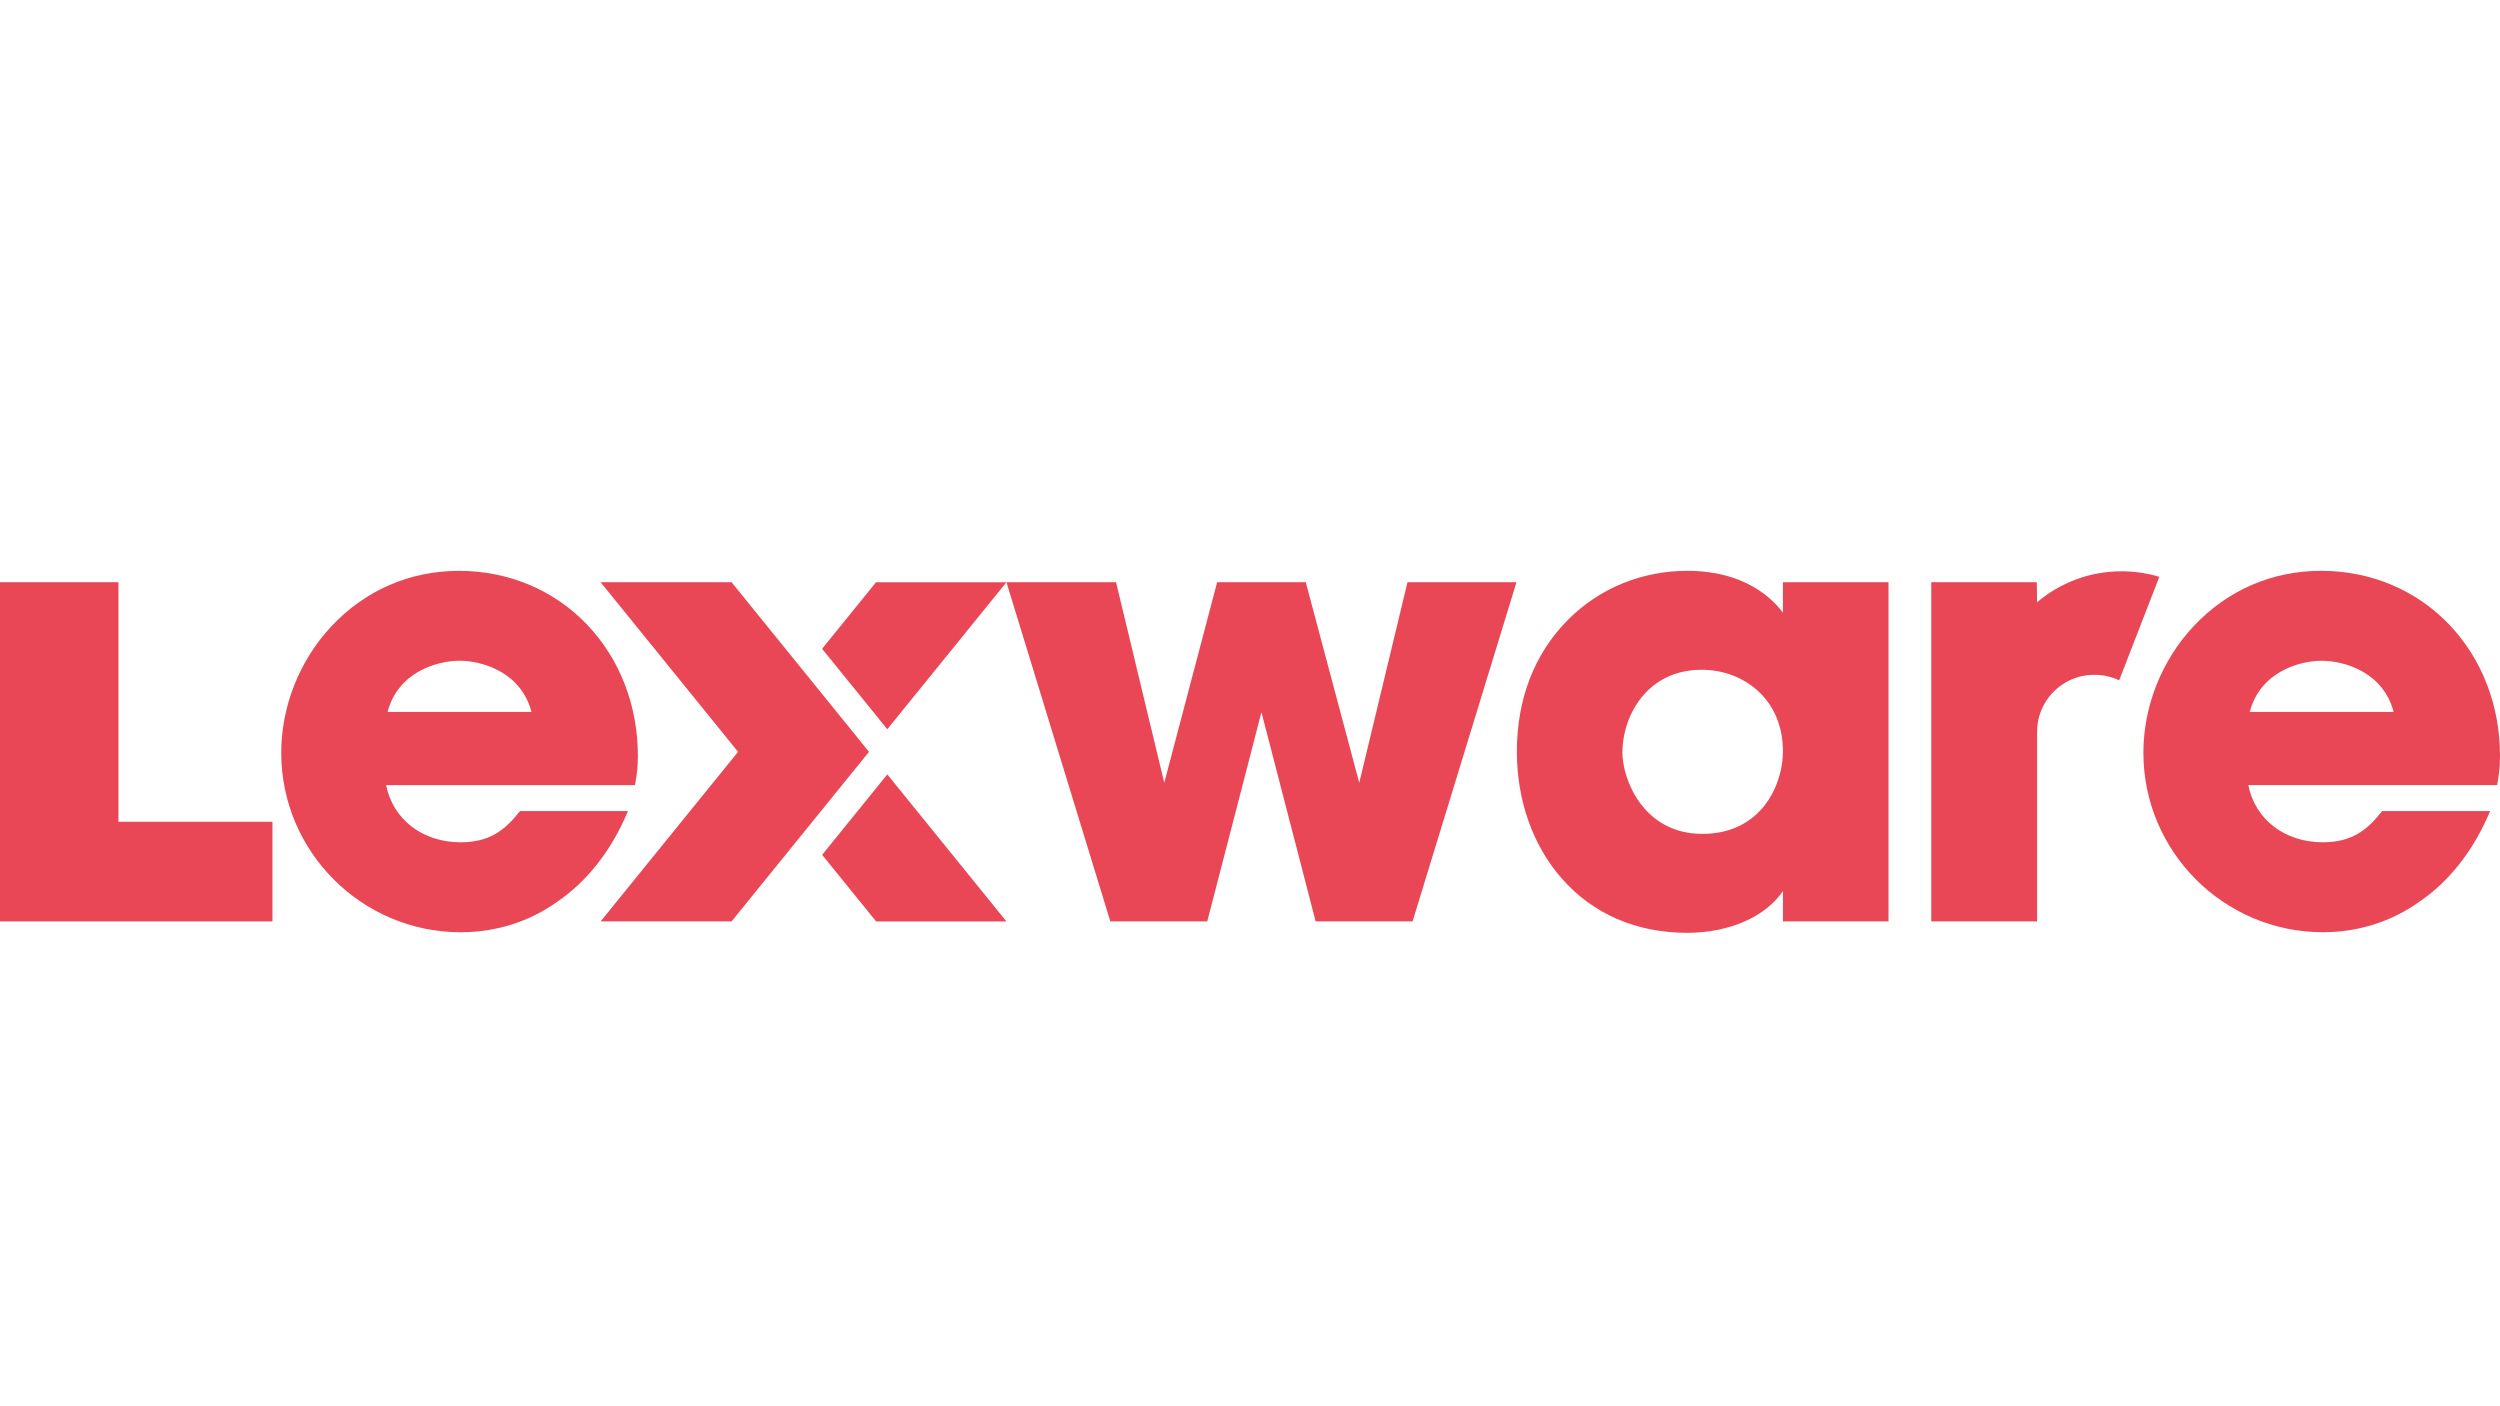
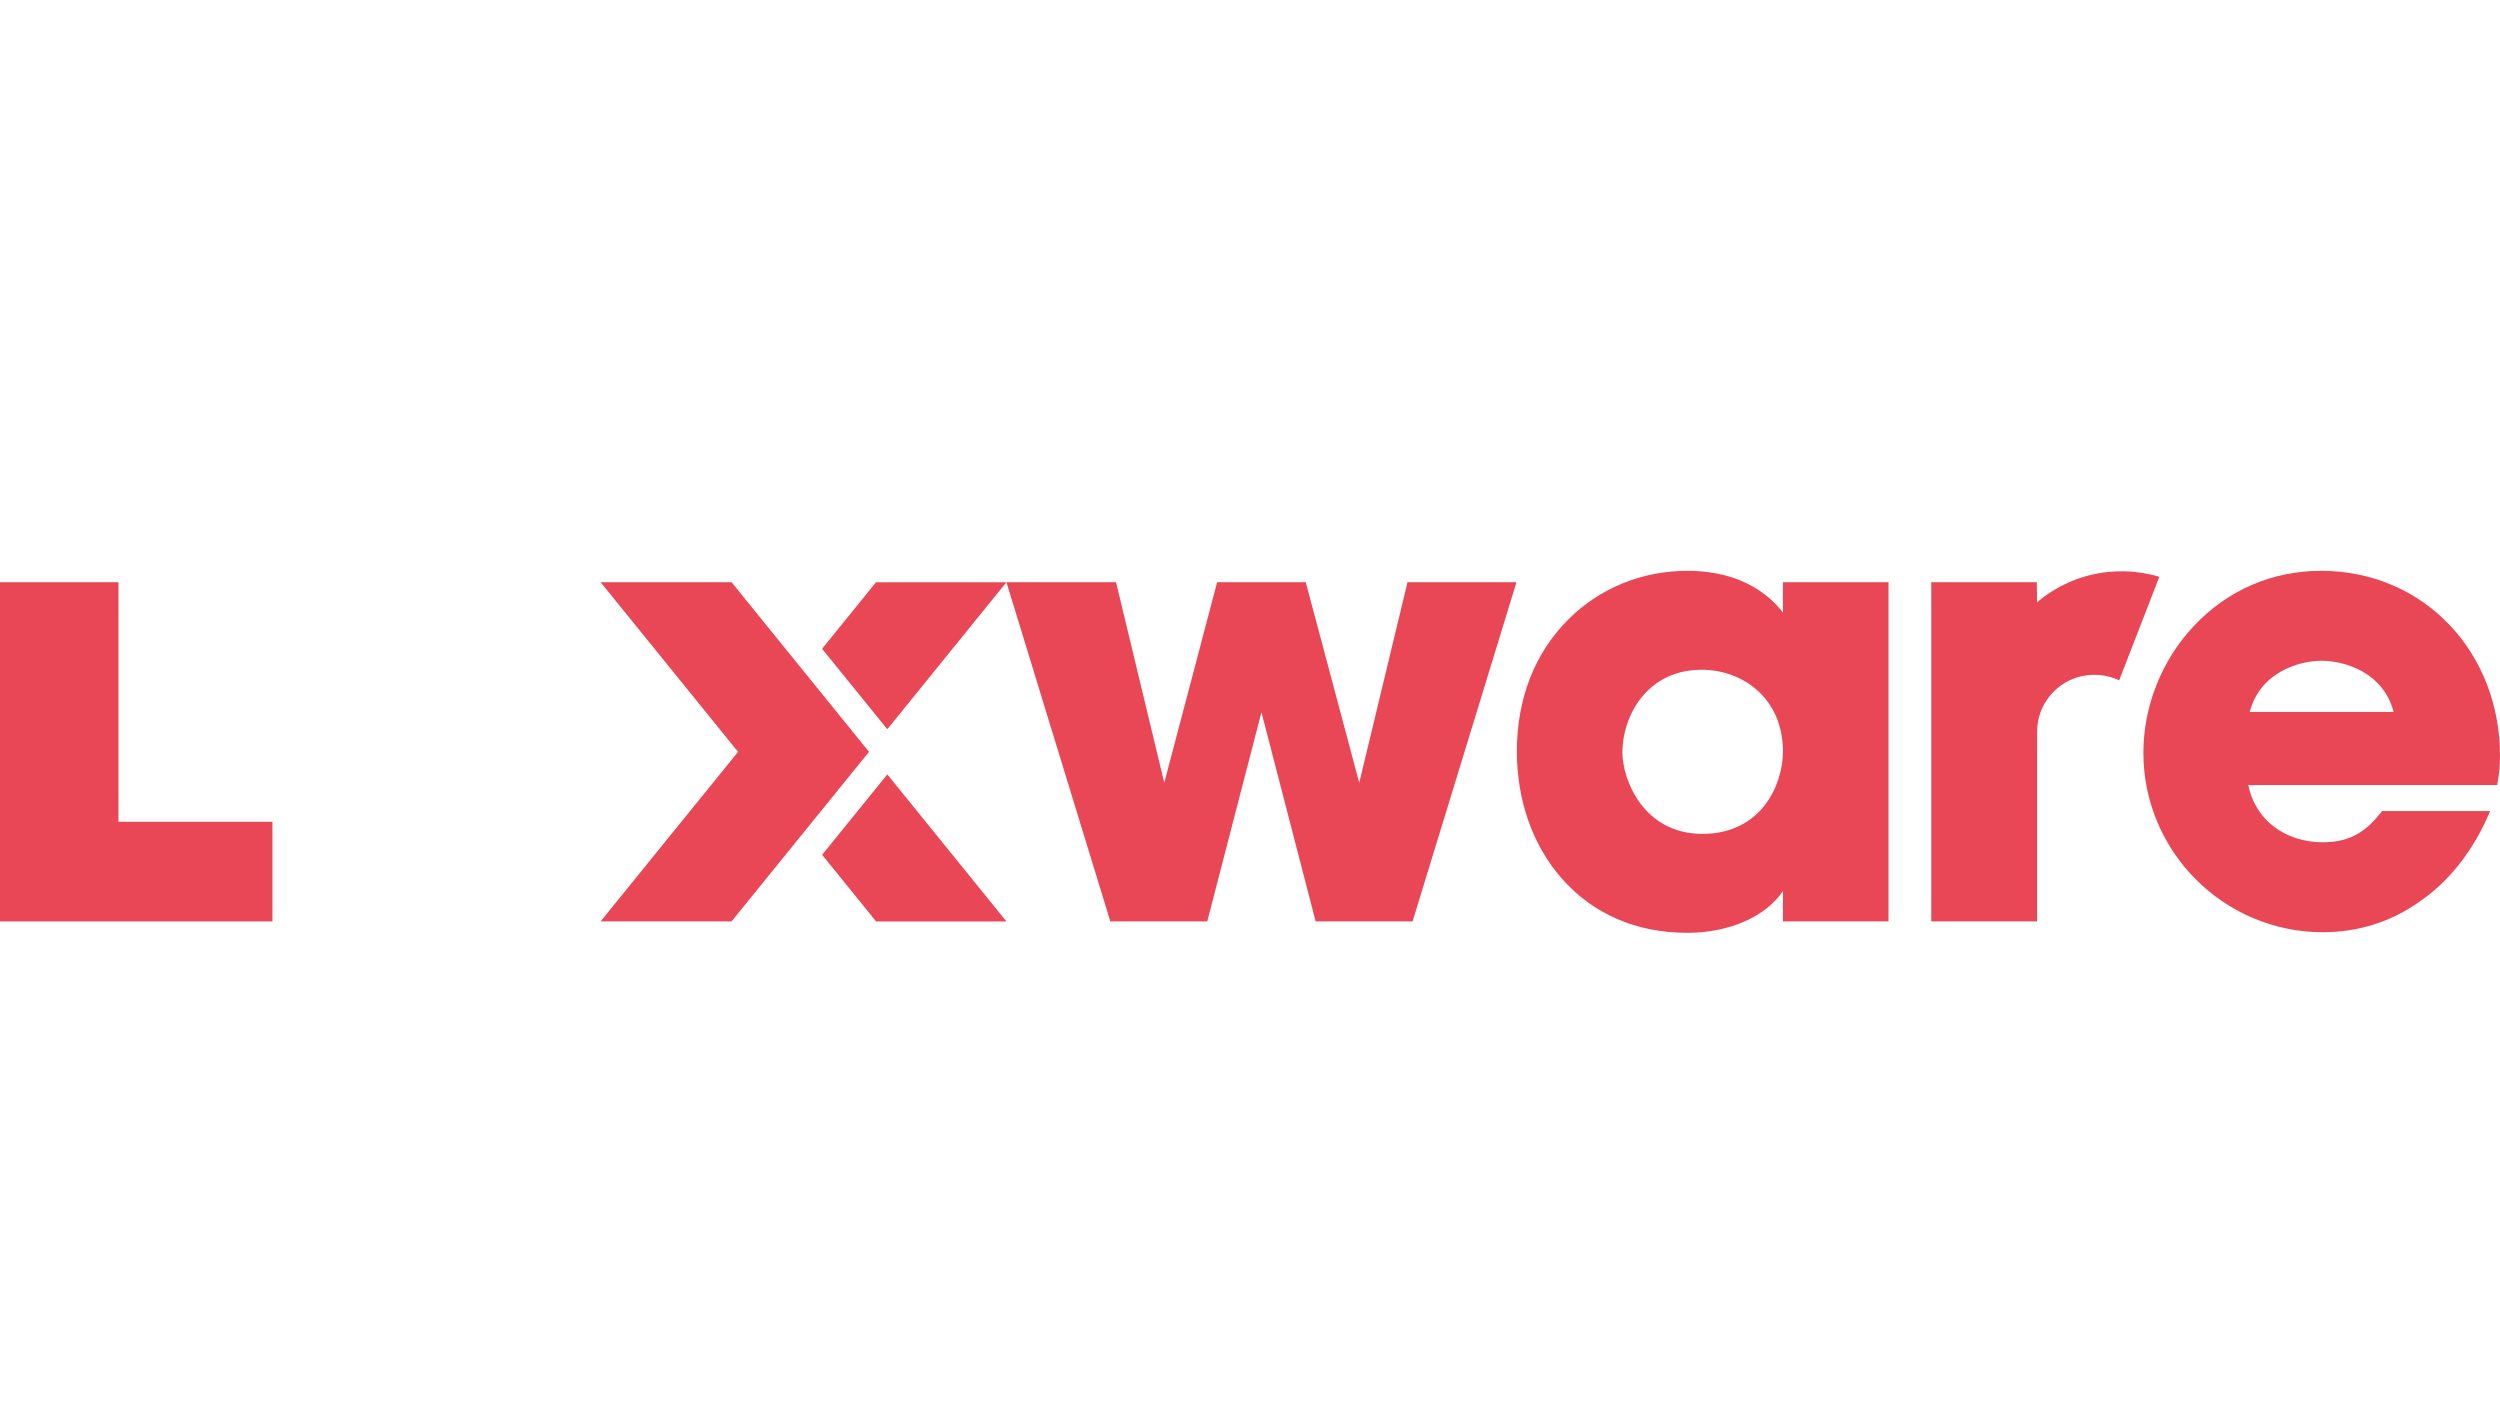
<svg xmlns="http://www.w3.org/2000/svg" id="a" data-name="Ebene 1" width="33.87cm" height="19.05cm" viewBox="0 0 960.09 540">
  <defs>
    <style> .d { fill: none; } .e { fill: #e94756; } .f { clip-path: url(#c); } .g { clip-path: url(#b); } </style>
    <clipPath id="b">
-       <rect class="d" y="219.21" width="960.09" height="139.03" />
-     </clipPath>
+       </clipPath>
    <clipPath id="c">
      <rect class="d" y="219.21" width="960.09" height="139.03" />
    </clipPath>
  </defs>
  <polygon class="e" points="315.73 328.29 336.46 353.87 386.51 353.87 340.76 297.4 315.73 328.29" />
  <g class="g">
    <path class="e" d="M148.83,273.42c4.07-15.48,19.16-19.67,27.64-19.67s23.57,4.18,27.64,19.67h-55.28ZM241.16,311.48h-41.47l-.34.42c-5.51,6.95-11.43,11.57-22.42,11.57-14.68,0-26.03-8.77-28.64-21.96h95.58l.15-.96c.06-.41.13-.79.19-1.17.4-2.51.75-4.67.75-9.14,0-19.29-6.92-37.18-19.49-50.34-12.72-13.33-30.2-20.67-49.22-20.67s-36.13,7.57-49,21.31c-12.24,13.07-19.25,30.75-19.25,48.54,0,38.01,30.93,68.94,68.94,68.94,13.56,0,26.39-4.06,37.1-11.74,11.13-7.58,20.28-19.07,26.44-33.22l.68-1.57Z" />
  </g>
  <polygon class="e" points="540.53 223.59 522 300.63 501.46 223.59 467.43 223.59 447.12 300.61 428.6 223.59 386.51 223.59 426.41 353.86 463.63 353.86 484.44 273.52 505.26 353.86 542.48 353.86 582.38 223.59 540.53 223.59" />
  <g class="f">
    <path class="e" d="M684.71,288.61c0,12.72-8.24,31.63-30.94,31.63s-30.7-21-30.7-31.17c0-7.69,2.67-15.43,7.34-21.24,3.89-4.84,11.06-10.62,23.14-10.62,15.49,0,31.17,10.78,31.17,31.4M684.71,223.6v11.71c-4.25-5.73-14.96-16.09-36.7-16.09-17.44,0-33.7,6.64-45.77,18.72-12.89,12.89-19.71,30.42-19.71,50.67,0,18.79,6.12,36.1,17.23,48.75,12,13.67,28.68,20.88,48.25,20.88,8.02,0,15.75-1.56,22.35-4.54,6.19-2.78,11.1-6.73,14.36-11.51v11.67h40.54v-130.27h-40.54Z" />
    <path class="e" d="M863.97,273.42c4.07-15.47,19.16-19.66,27.64-19.66s23.57,4.18,27.64,19.66h-55.28ZM940.61,239.89c-12.72-13.34-30.2-20.67-49.22-20.67s-36.13,7.56-49,21.31c-12.24,13.06-19.25,30.75-19.25,48.54,0,38.01,30.93,68.94,68.95,68.94,13.56,0,26.38-4.06,37.09-11.75,11.13-7.57,20.28-19.07,26.44-33.21l.68-1.57h-41.47l-.34.42c-5.51,6.95-11.43,11.57-22.41,11.57-14.69,0-26.04-8.77-28.65-21.97h95.58l.15-.95c.06-.41.12-.79.19-1.17.4-2.51.74-4.67.74-9.15,0-19.29-6.91-37.17-19.48-50.34" />
    <path class="e" d="M814.89,219.4c-6.19,0-12.08,1.05-17.65,3.14-5.59,2.1-10.56,5.02-14.92,8.76l-.12-7.71h-40.52v130.27h40.64v-72.59c0-4.1.98-7.83,2.94-11.19,1.97-3.36,4.62-6.02,7.99-7.98,3.36-1.96,7.08-2.94,11.18-2.94,3.22,0,6.36.7,9.41,2.1l15.43-39.76c-4.88-1.39-9.68-2.1-14.38-2.1" />
  </g>
  <polygon class="e" points="385.25 223.6 336.43 223.6 315.71 249.16 340.76 280.05 386.51 223.6 385.25 223.6" />
  <polygon class="e" points="230.65 223.59 256.49 255.48 283.44 288.74 256.49 321.98 230.65 353.86 280.94 353.86 306.78 321.98 333.73 288.74 306.78 255.48 280.94 223.59 230.65 223.59" />
  <polygon class="e" points="0 223.59 0 353.86 104.63 353.86 104.63 315.59 45.49 315.59 45.49 223.59 0 223.59" />
</svg>